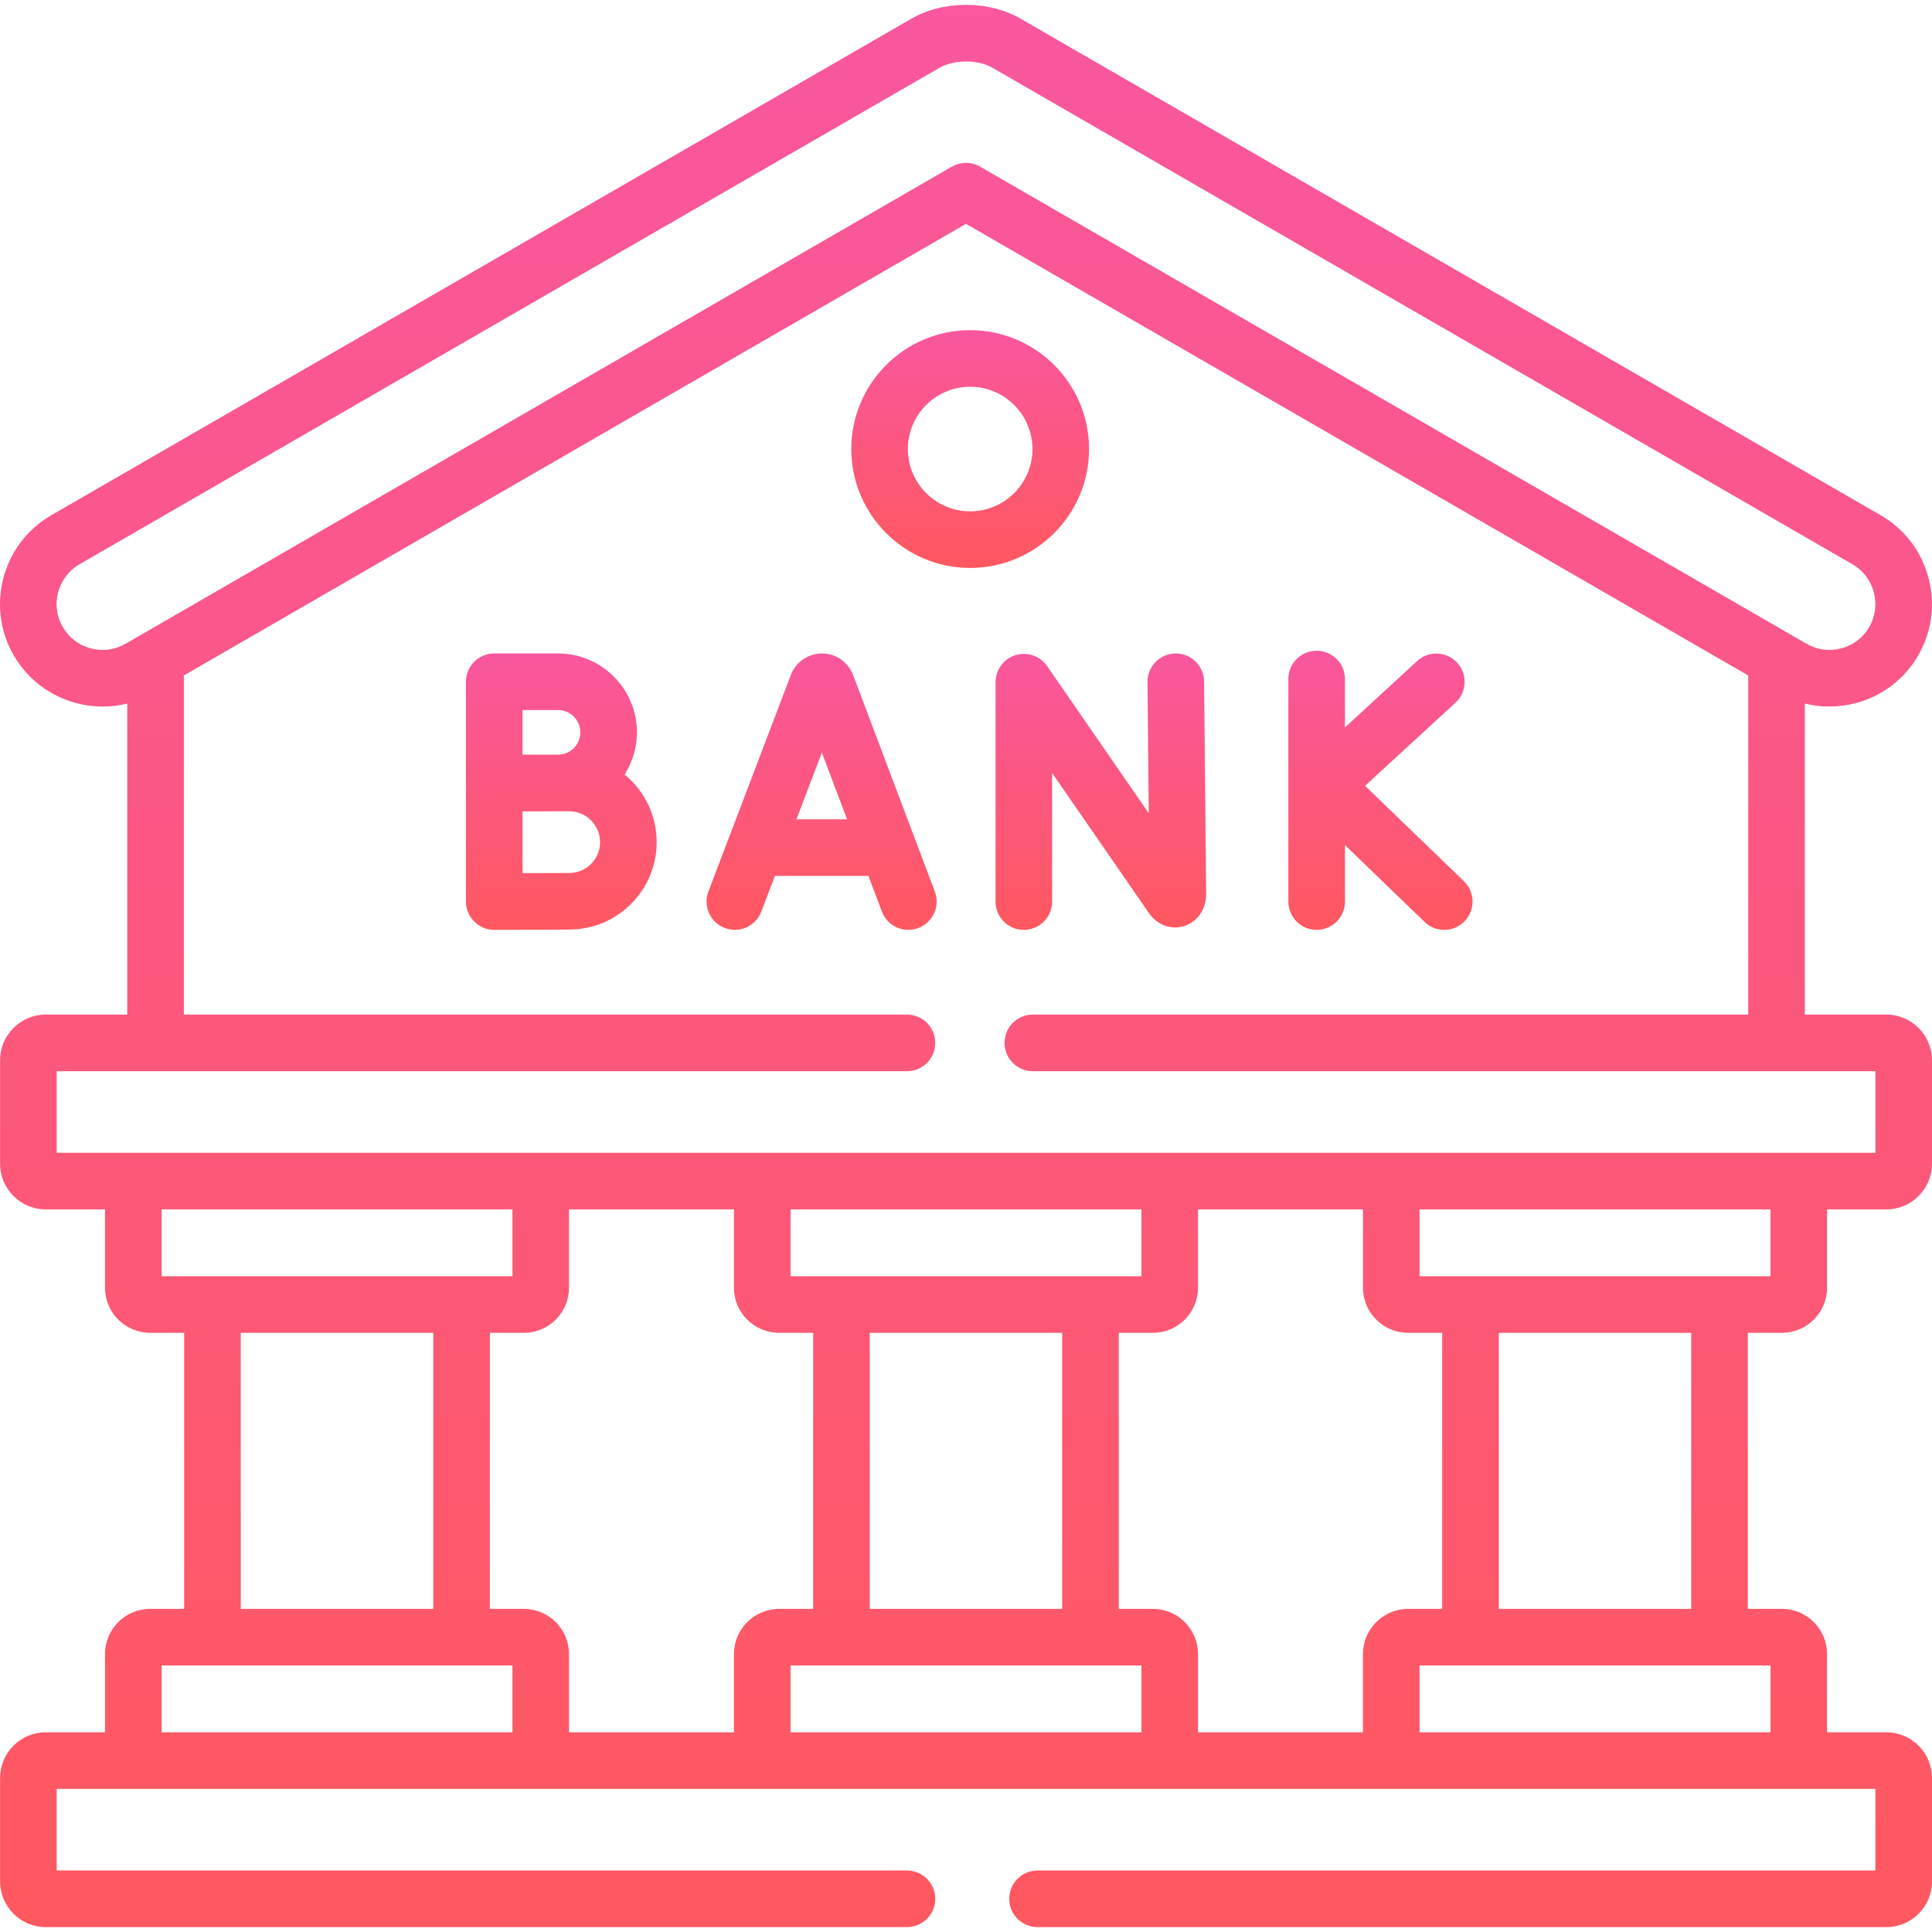
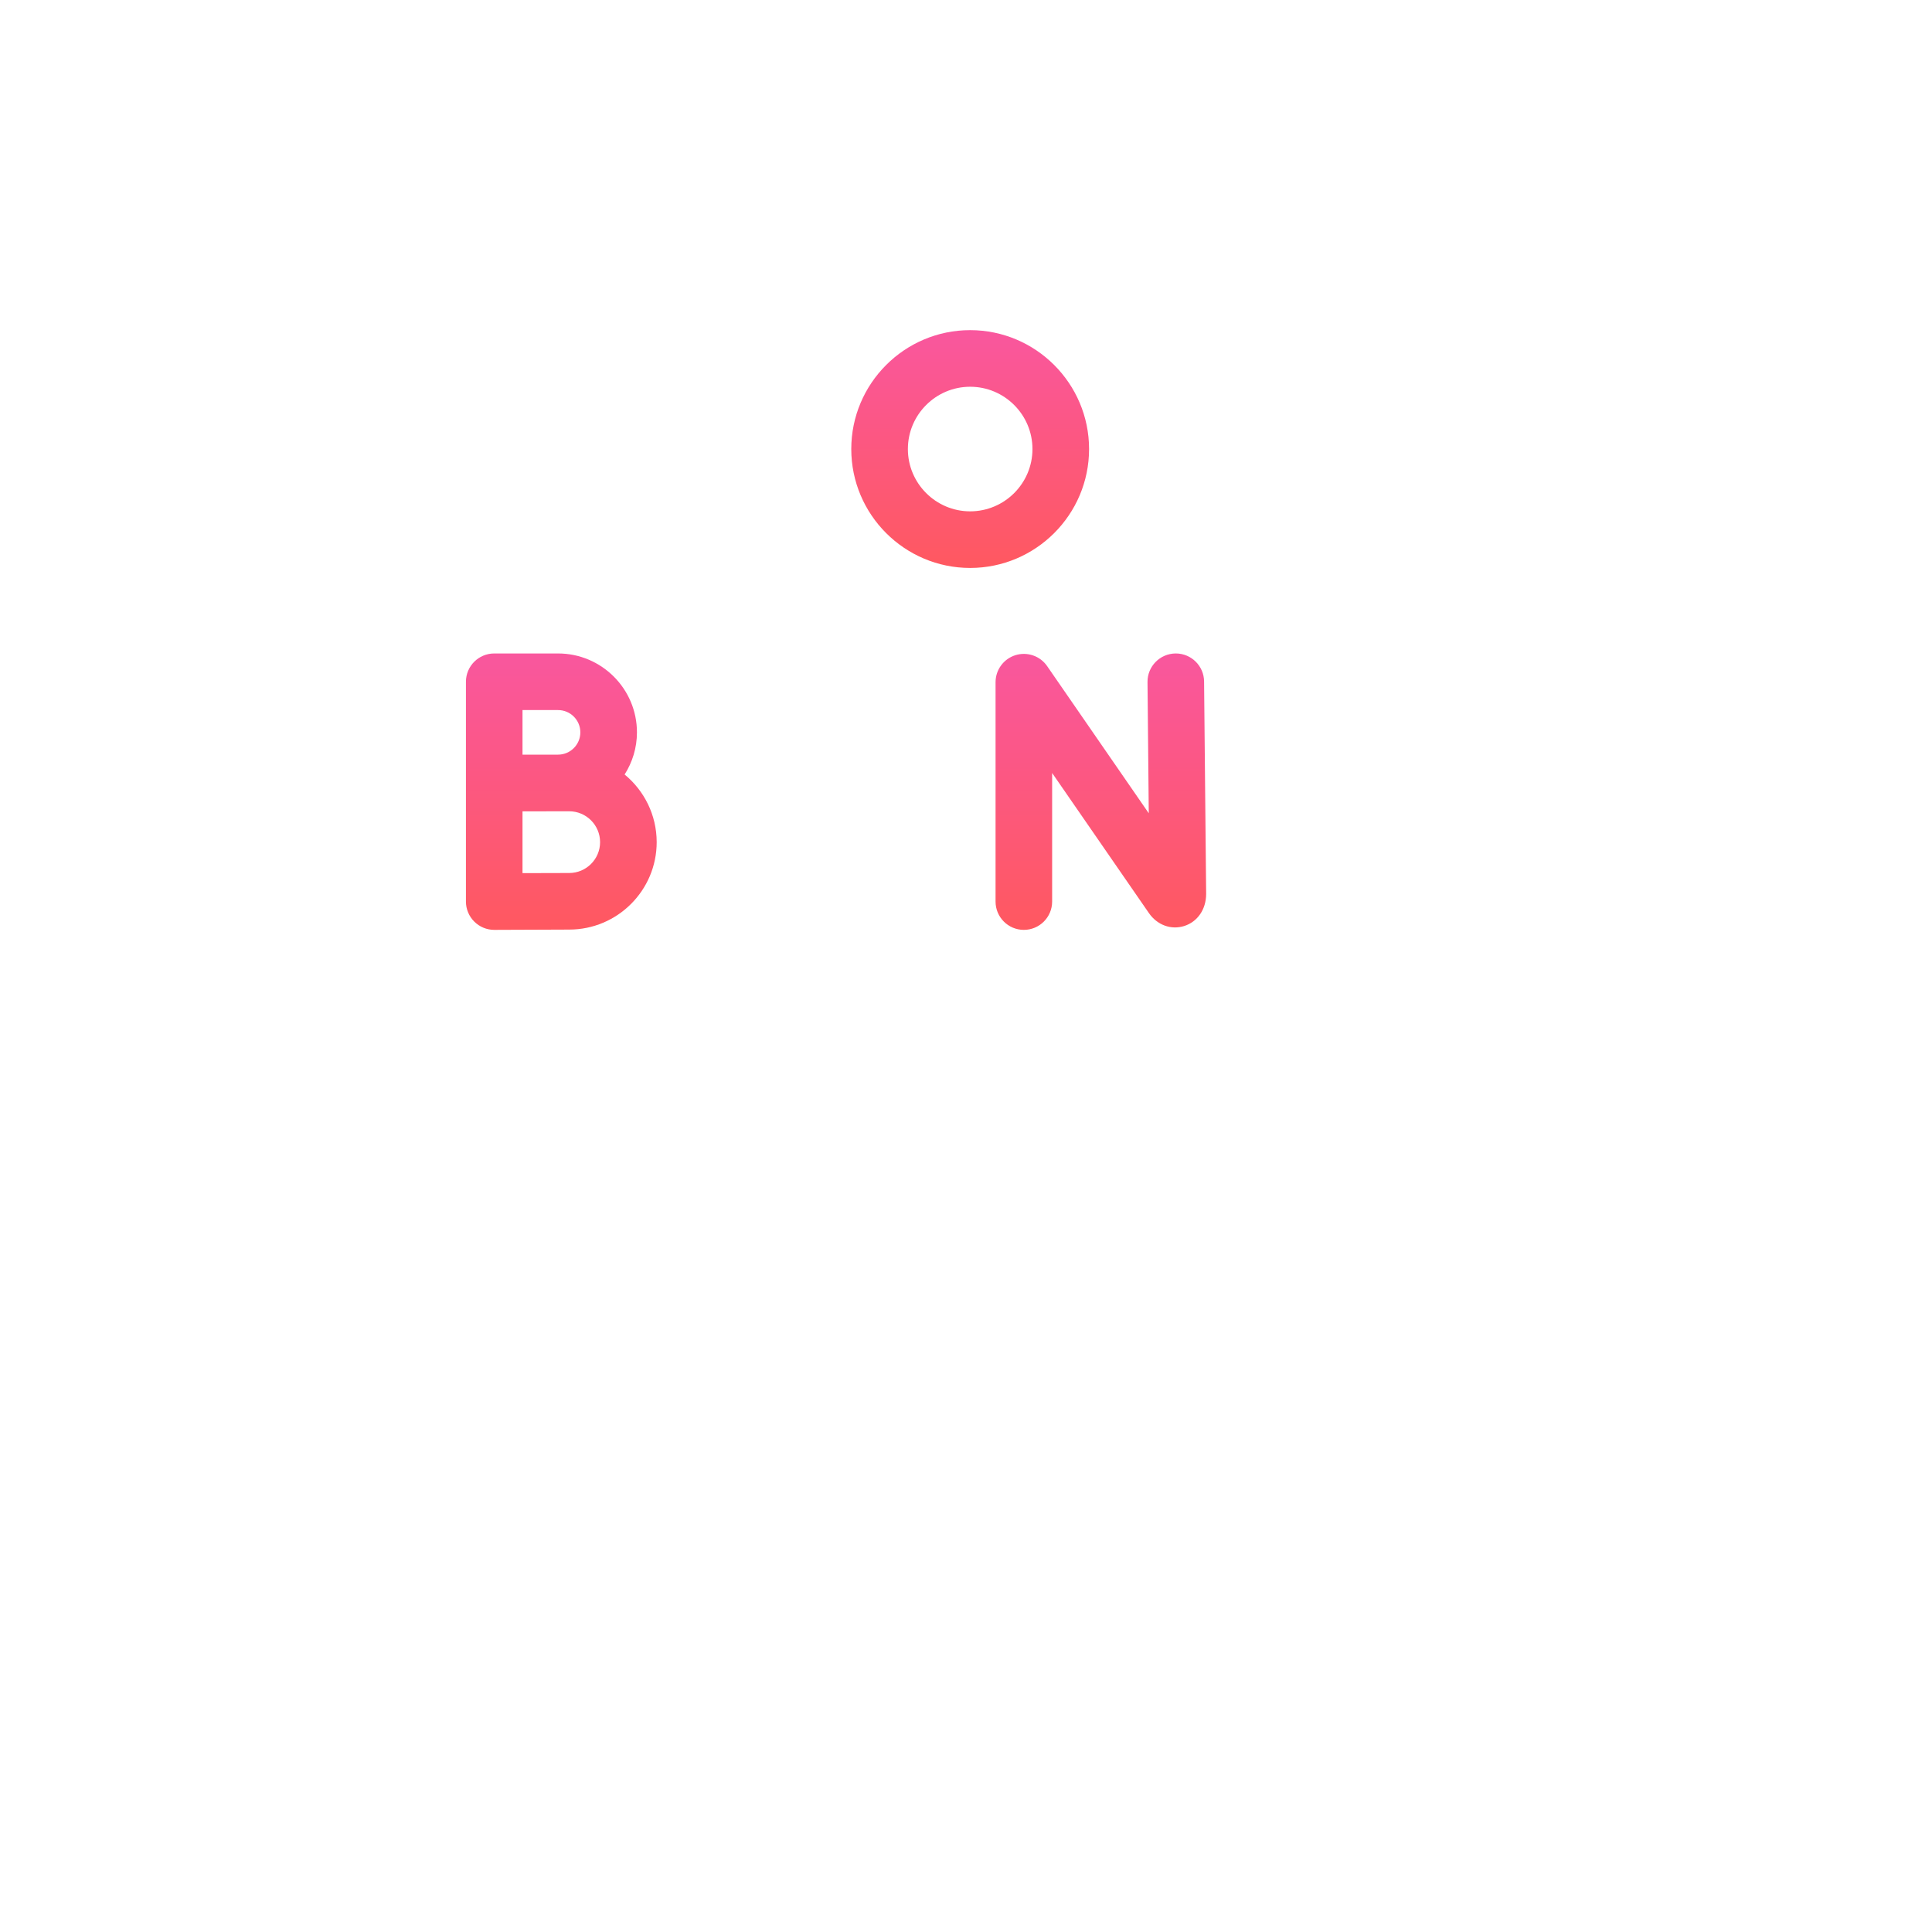
<svg xmlns="http://www.w3.org/2000/svg" width="60" height="60" viewBox="0 0 60 60" fill="none">
  <g clip-path="url(#clip0_47_115)">
-     <path d="M55.338 41.392C56.111 41.392 56.741 40.764 56.741 39.992V37.559H58.583C59.364 37.559 60 36.923 60 36.142V32.926C60 32.145 59.364 31.509 58.583 31.509H56.05V21.849C56.298 21.91 56.553 21.943 56.809 21.943C57.087 21.943 57.367 21.906 57.644 21.832C58.467 21.611 59.152 21.084 59.573 20.352C59.997 19.618 60.11 18.761 59.889 17.937C59.669 17.113 59.143 16.426 58.408 16.002L31.707 0.586C31.218 0.302 30.628 0.152 30 0.152C29.372 0.152 28.781 0.302 28.295 0.585L1.591 16.002C0.07 16.882 -0.452 18.833 0.426 20.351C0.85 21.086 1.537 21.612 2.36 21.833C2.89 21.975 3.435 21.978 3.952 21.849V31.509H1.42C0.638 31.509 0.003 32.145 0.003 32.926V36.142C0.003 36.923 0.639 37.559 1.42 37.559H3.261V39.992C3.261 40.764 3.89 41.392 4.662 41.392H5.719V49.965H4.662C3.89 49.965 3.261 50.595 3.261 51.369V53.798H1.42C0.638 53.798 0.003 54.434 0.003 55.216V58.431C0.003 59.212 0.639 59.848 1.42 59.848H28.166C28.652 59.848 29.045 59.455 29.045 58.969C29.045 58.484 28.652 58.09 28.166 58.09H1.761V55.556H58.242V58.09H32.222C31.736 58.09 31.343 58.484 31.343 58.969C31.343 59.455 31.736 59.848 32.222 59.848H58.583C59.364 59.848 60 59.212 60 58.431V55.216C60 54.434 59.364 53.798 58.583 53.798H56.741V51.369C56.741 50.595 56.111 49.965 55.338 49.965H54.28V41.392H55.338V41.392ZM3.897 19.994C3.568 20.184 3.184 20.234 2.815 20.135C2.446 20.036 2.138 19.801 1.949 19.472C1.948 19.472 1.948 19.472 1.948 19.471C1.555 18.792 1.789 17.918 2.47 17.524L29.176 2.106C29.39 1.981 29.691 1.91 30 1.91C30.313 1.91 30.606 1.979 30.826 2.107L57.529 17.524C57.857 17.713 58.093 18.021 58.192 18.392C58.291 18.761 58.241 19.145 58.05 19.474C57.862 19.801 57.556 20.036 57.188 20.135C56.818 20.234 56.434 20.184 56.106 19.994L30.439 5.176C30.303 5.097 30.151 5.058 30 5.058C29.848 5.058 29.696 5.097 29.56 5.176L3.897 19.994ZM1.761 33.267H28.166C28.652 33.267 29.045 32.874 29.045 32.388C29.045 31.903 28.652 31.509 28.166 31.509H5.71V20.977L30 6.952L54.293 20.977V31.509H32.076C31.59 31.509 31.197 31.903 31.197 32.388C31.197 32.874 31.59 33.267 32.076 33.267H58.242V35.801H1.761V33.267ZM24.551 39.635V37.559H35.449V39.635H24.551ZM32.987 41.392V49.965H27.012V41.392H32.987ZM5.019 39.635V37.559H15.914V39.635H5.019ZM13.456 41.392V49.965H7.477V41.392H13.456ZM15.914 53.799H5.019V51.723H15.914V53.799ZM22.793 51.369V53.799H17.671V51.369C17.671 50.595 17.043 49.965 16.271 49.965H15.213V41.392H16.271C17.043 41.392 17.671 40.764 17.671 39.992V37.559H22.793V39.992C22.793 40.764 23.423 41.392 24.197 41.392H25.254V49.965H24.197C23.423 49.965 22.793 50.595 22.793 51.369ZM35.449 53.799H24.551V51.723H35.449V53.799ZM42.328 51.369V53.799H37.206V51.369C37.206 50.595 36.577 49.965 35.803 49.965H34.745V41.392H35.803C36.577 41.392 37.206 40.764 37.206 39.992V37.559H42.328V39.992C42.328 40.764 42.958 41.392 43.732 41.392H44.789V49.965H43.732C42.958 49.965 42.328 50.595 42.328 51.369ZM54.984 51.723V53.799H44.086V51.723H54.984ZM46.547 49.965V41.392H52.522V49.965H46.547ZM44.086 39.635V37.559H54.984V39.635H44.086Z" fill="url(#paint0_linear_47_115)" />
    <path d="M33.822 13.946C33.822 11.91 32.165 10.253 30.129 10.253C28.093 10.253 26.437 11.91 26.437 13.946C26.437 15.982 28.093 17.638 30.129 17.638C32.165 17.638 33.822 15.982 33.822 13.946ZM28.195 13.946C28.195 12.879 29.063 12.011 30.129 12.011C31.196 12.011 32.064 12.879 32.064 13.946C32.064 15.012 31.196 15.88 30.129 15.88C29.063 15.88 28.195 15.012 28.195 13.946Z" fill="url(#paint1_linear_47_115)" />
    <path d="M19.398 24.053C19.639 23.674 19.781 23.226 19.781 22.744C19.781 21.393 18.682 20.294 17.331 20.294H15.349C14.863 20.294 14.47 20.688 14.47 21.173V24.316V24.321V27.999C14.47 28.232 14.563 28.456 14.729 28.621C14.893 28.785 15.116 28.878 15.349 28.878H15.352C15.352 28.878 17.175 28.869 17.677 28.869C19.175 28.869 20.394 27.651 20.394 26.153C20.393 25.308 20.005 24.552 19.398 24.053V24.053ZM17.331 22.052C17.713 22.052 18.023 22.362 18.023 22.744C18.023 23.125 17.713 23.436 17.331 23.436C17.186 23.436 16.227 23.437 16.227 23.437V22.052H17.331V22.052ZM17.677 27.112C17.41 27.112 16.77 27.114 16.227 27.116V25.197C16.357 25.196 17.677 25.195 17.677 25.195C18.206 25.195 18.636 25.625 18.636 26.154C18.636 26.682 18.206 27.112 17.677 27.112Z" fill="url(#paint2_linear_47_115)" />
-     <path d="M26.492 20.959C26.489 20.951 26.486 20.943 26.483 20.935C26.323 20.546 25.948 20.294 25.527 20.294C25.527 20.294 25.527 20.294 25.527 20.294C25.105 20.295 24.73 20.547 24.57 20.936C24.568 20.943 24.565 20.95 24.563 20.956L22 27.686C21.827 28.139 22.055 28.647 22.508 28.82C22.961 28.993 23.47 28.765 23.642 28.311L24.065 27.202H26.97L27.388 28.309C27.52 28.661 27.855 28.878 28.21 28.878C28.313 28.878 28.418 28.86 28.52 28.821C28.974 28.65 29.204 28.142 29.032 27.688L26.492 20.959ZM24.735 25.444L25.524 23.371L26.306 25.444H24.735Z" fill="url(#paint3_linear_47_115)" />
    <path d="M36.516 20.294C36.513 20.294 36.51 20.294 36.507 20.294C36.022 20.299 35.632 20.696 35.637 21.182L35.676 25.257L32.52 20.687C32.301 20.37 31.903 20.233 31.535 20.347C31.168 20.462 30.918 20.802 30.918 21.186V27.999C30.918 28.484 31.311 28.878 31.796 28.878C32.282 28.878 32.675 28.484 32.675 27.999V24.006L35.68 28.356C35.937 28.728 36.367 28.886 36.774 28.759C37.19 28.629 37.458 28.24 37.458 27.76L37.394 21.165C37.39 20.682 36.997 20.294 36.516 20.294Z" fill="url(#paint4_linear_47_115)" />
-     <path d="M45.463 27.366L42.393 24.404L45.202 21.822C45.559 21.494 45.583 20.938 45.254 20.58C44.926 20.223 44.37 20.2 44.012 20.528L41.769 22.591V21.088C41.769 20.602 41.375 20.209 40.89 20.209C40.404 20.209 40.011 20.602 40.011 21.088V27.999C40.011 28.484 40.404 28.878 40.89 28.878C41.375 28.878 41.769 28.484 41.769 27.999V26.245L44.242 28.631C44.413 28.796 44.633 28.878 44.852 28.878C45.083 28.878 45.312 28.788 45.485 28.609C45.822 28.26 45.812 27.703 45.463 27.366V27.366Z" fill="url(#paint5_linear_47_115)" />
  </g>
  <defs>
    <linearGradient id="paint0_linear_47_115" x1="30" y1="0.152" x2="30" y2="59.848" gradientUnits="userSpaceOnUse">
      <stop stop-color="#F9579E" />
      <stop offset="1" stop-color="#FF5860" />
    </linearGradient>
    <linearGradient id="paint1_linear_47_115" x1="30.129" y1="10.253" x2="30.129" y2="17.638" gradientUnits="userSpaceOnUse">
      <stop stop-color="#F9579E" />
      <stop offset="1" stop-color="#FF5860" />
    </linearGradient>
    <linearGradient id="paint2_linear_47_115" x1="17.432" y1="20.294" x2="17.432" y2="28.878" gradientUnits="userSpaceOnUse">
      <stop stop-color="#F9579E" />
      <stop offset="1" stop-color="#FF5860" />
    </linearGradient>
    <linearGradient id="paint3_linear_47_115" x1="25.515" y1="20.294" x2="25.515" y2="28.878" gradientUnits="userSpaceOnUse">
      <stop stop-color="#F9579E" />
      <stop offset="1" stop-color="#FF5860" />
    </linearGradient>
    <linearGradient id="paint4_linear_47_115" x1="34.188" y1="20.294" x2="34.188" y2="28.878" gradientUnits="userSpaceOnUse">
      <stop stop-color="#F9579E" />
      <stop offset="1" stop-color="#FF5860" />
    </linearGradient>
    <linearGradient id="paint5_linear_47_115" x1="42.871" y1="20.209" x2="42.871" y2="28.878" gradientUnits="userSpaceOnUse">
      <stop stop-color="#F9579E" />
      <stop offset="1" stop-color="#FF5860" />
    </linearGradient>
    <clipPath id="clip0_47_115">
      <rect width="60" height="60" fill="white" />
    </clipPath>
  </defs>
</svg>